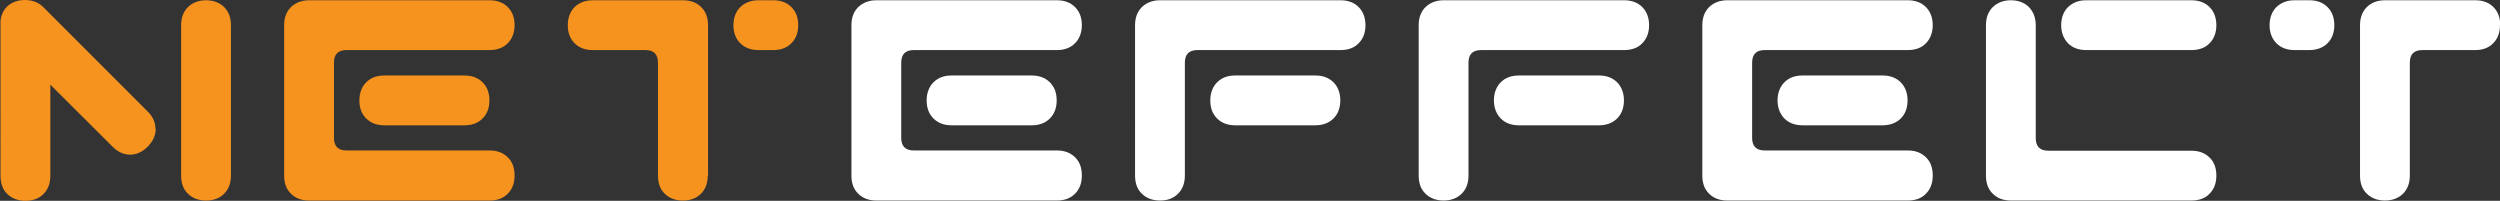
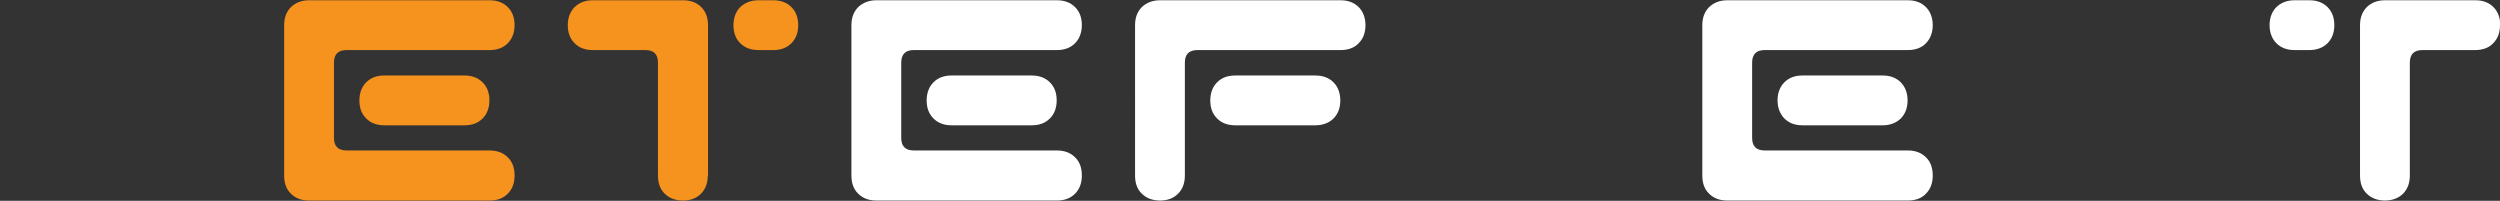
<svg xmlns="http://www.w3.org/2000/svg" id="Logo_NetEffect" data-name="Logo NetEffect" viewBox="0 0 95.37 7.66">
  <rect x="0" y="0" width="95.37" height="7.66" fill="#333333" stroke="none" />
  <defs>
    <style>
      .cls-1 {
        fill: #fff;
      }

      .cls-2 {
        fill: #f6921e;
      }
    </style>
  </defs>
-   <path class="cls-2" d="M5.94,4.91c0,.25-.1.47-.3.68-.2.2-.43.31-.67.31s-.48-.1-.68-.31L1.92,3.23v3.48c0,.29-.09.52-.26.69-.18.18-.41.26-.69.26s-.52-.09-.69-.26c-.18-.17-.26-.41-.26-.69V.96C0,.67.09.44.26.26c.18-.17.41-.26.69-.26s.52.09.7.27l3.97,3.97c.21.2.31.43.31.67ZM8.81,6.7c0,.29-.09.52-.26.69-.18.18-.41.26-.69.26s-.52-.09-.69-.26c-.18-.17-.26-.41-.26-.69V.96c0-.29.09-.52.26-.69.18-.17.41-.26.69-.26s.52.09.69.26c.18.18.26.41.26.69v5.75Z" />
  <path class="cls-2" d="M19.63,6.7c0,.29-.09.52-.26.69-.18.18-.41.26-.69.26h-6.89c-.29,0-.52-.09-.69-.26-.18-.17-.26-.41-.26-.69V.96c0-.29.09-.52.26-.69.18-.17.41-.26.69-.26h6.89c.29,0,.52.09.69.26.18.18.26.41.26.69s-.09.52-.26.69c-.18.18-.41.26-.69.26h-5.46c-.32,0-.48.16-.48.48v2.87c0,.32.16.48.48.48h5.46c.29,0,.52.09.69.26.18.17.26.41.26.69ZM18.67,3.83c0,.29-.09.52-.26.69-.18.18-.41.26-.69.26h-3.06c-.29,0-.52-.09-.69-.26-.18-.18-.26-.41-.26-.69s.09-.52.26-.69c.18-.18.41-.26.69-.26h3.06c.29,0,.52.09.69.26.18.18.26.41.26.69Z" />
  <path class="cls-2" d="M27,6.7c0,.29-.09.52-.26.69-.18.18-.41.26-.69.26s-.52-.09-.69-.26c-.18-.17-.26-.41-.26-.69V2.39c0-.32-.16-.48-.48-.48h-2.01c-.29,0-.52-.09-.69-.26-.18-.18-.26-.41-.26-.69s.09-.52.26-.69c.18-.17.41-.26.69-.26h3.45c.29,0,.52.09.69.26.18.18.26.41.26.69v5.75ZM30.45.96c0,.29-.09.52-.26.69-.18.18-.41.26-.69.26h-.57c-.29,0-.52-.09-.69-.26-.18-.18-.26-.41-.26-.69s.09-.52.26-.69c.18-.17.41-.26.69-.26h.57c.29,0,.52.09.69.26.18.18.26.41.26.69Z" />
  <path class="cls-1" d="M41.27,6.7c0,.29-.09.52-.26.69-.18.18-.41.26-.69.26h-6.89c-.29,0-.52-.09-.69-.26-.18-.17-.26-.41-.26-.69V.96c0-.29.09-.52.26-.69.18-.17.41-.26.69-.26h6.89c.29,0,.52.09.69.26.18.18.26.41.26.69s-.09.52-.26.69c-.18.18-.41.26-.69.26h-5.46c-.32,0-.48.16-.48.48v2.87c0,.32.16.48.48.48h5.46c.29,0,.52.09.69.26.18.17.26.41.26.69ZM40.31,3.83c0,.29-.09.52-.26.69-.18.18-.41.26-.69.26h-3.06c-.29,0-.52-.09-.69-.26-.18-.18-.26-.41-.26-.69s.09-.52.26-.69c.18-.18.41-.26.69-.26h3.06c.29,0,.52.09.69.26.18.18.26.41.26.69Z" />
  <path class="cls-1" d="M52.09.96c0,.29-.09.52-.26.69-.17.18-.41.26-.69.26h-5.46c-.32,0-.48.16-.48.48v4.31c0,.29-.09.52-.26.69-.18.18-.41.26-.69.26s-.52-.09-.69-.26c-.18-.17-.26-.41-.26-.69V.96c0-.29.09-.52.26-.69.18-.17.41-.26.69-.26h6.89c.29,0,.52.09.69.26s.26.41.26.69ZM51.13,3.83c0,.29-.09.52-.26.69s-.41.26-.69.26h-3.06c-.29,0-.52-.09-.69-.26-.18-.18-.26-.41-.26-.69s.09-.52.26-.69c.18-.18.41-.26.69-.26h3.06c.29,0,.52.09.69.26s.26.41.26.69Z" />
-   <path class="cls-1" d="M62.91.96c0,.29-.09.52-.26.69-.17.18-.41.26-.69.26h-5.46c-.32,0-.48.16-.48.48v4.31c0,.29-.09.52-.26.69s-.41.26-.69.26-.52-.09-.69-.26c-.18-.17-.26-.41-.26-.69V.96c0-.29.09-.52.26-.69.18-.17.41-.26.69-.26h6.89c.29,0,.52.09.69.26s.26.41.26.69ZM61.95,3.83c0,.29-.09.52-.26.69s-.41.26-.69.26h-3.06c-.29,0-.52-.09-.69-.26-.17-.18-.26-.41-.26-.69s.09-.52.26-.69c.18-.18.41-.26.69-.26h3.06c.29,0,.52.09.69.26s.26.41.26.69Z" />
  <path class="cls-1" d="M73.73,6.7c0,.29-.09.52-.26.69-.17.18-.41.26-.69.26h-6.89c-.29,0-.52-.09-.69-.26-.18-.17-.26-.41-.26-.69V.96c0-.29.09-.52.26-.69.18-.17.41-.26.69-.26h6.89c.29,0,.52.09.69.26s.26.41.26.69-.09.52-.26.69c-.17.18-.41.26-.69.26h-5.46c-.32,0-.48.16-.48.48v2.87c0,.32.16.48.48.48h5.46c.29,0,.52.09.69.26.18.17.26.41.26.69ZM72.77,3.83c0,.29-.09.52-.26.69s-.41.26-.69.26h-3.06c-.29,0-.52-.09-.69-.26-.17-.18-.26-.41-.26-.69s.09-.52.26-.69c.18-.18.41-.26.69-.26h3.06c.29,0,.52.09.69.26s.26.41.26.69Z" />
-   <path class="cls-1" d="M84.55,6.7c0,.29-.09.52-.26.69-.17.18-.41.26-.69.26h-6.89c-.29,0-.52-.09-.69-.26-.18-.17-.26-.41-.26-.69V.96c0-.29.09-.52.26-.69.18-.17.41-.26.69-.26s.52.09.69.26c.17.18.26.41.26.69v4.31c0,.32.16.48.48.48h5.46c.29,0,.52.09.69.26.18.17.26.41.26.69ZM84.55.96c0,.29-.09.52-.26.69-.17.18-.41.26-.69.26h-4.02c-.29,0-.52-.09-.69-.26-.17-.18-.26-.41-.26-.69s.09-.52.26-.69c.18-.17.41-.26.69-.26h4.02c.29,0,.52.09.69.26s.26.41.26.69Z" />
  <path class="cls-1" d="M89.05.96c0,.29-.09.52-.26.69s-.41.26-.69.26h-.57c-.29,0-.52-.09-.69-.26s-.26-.41-.26-.69.09-.52.26-.69c.18-.17.41-.26.69-.26h.57c.29,0,.52.09.69.26.18.18.26.41.26.69ZM95.37.96c0,.29-.09.52-.26.69-.17.18-.41.26-.69.26h-2.01c-.32,0-.48.16-.48.48v4.31c0,.29-.09.52-.26.69s-.41.26-.69.26-.52-.09-.69-.26c-.18-.17-.26-.41-.26-.69V.96c0-.29.09-.52.26-.69s.41-.26.69-.26h3.45c.29,0,.52.09.69.26s.26.41.26.69Z" />
</svg>